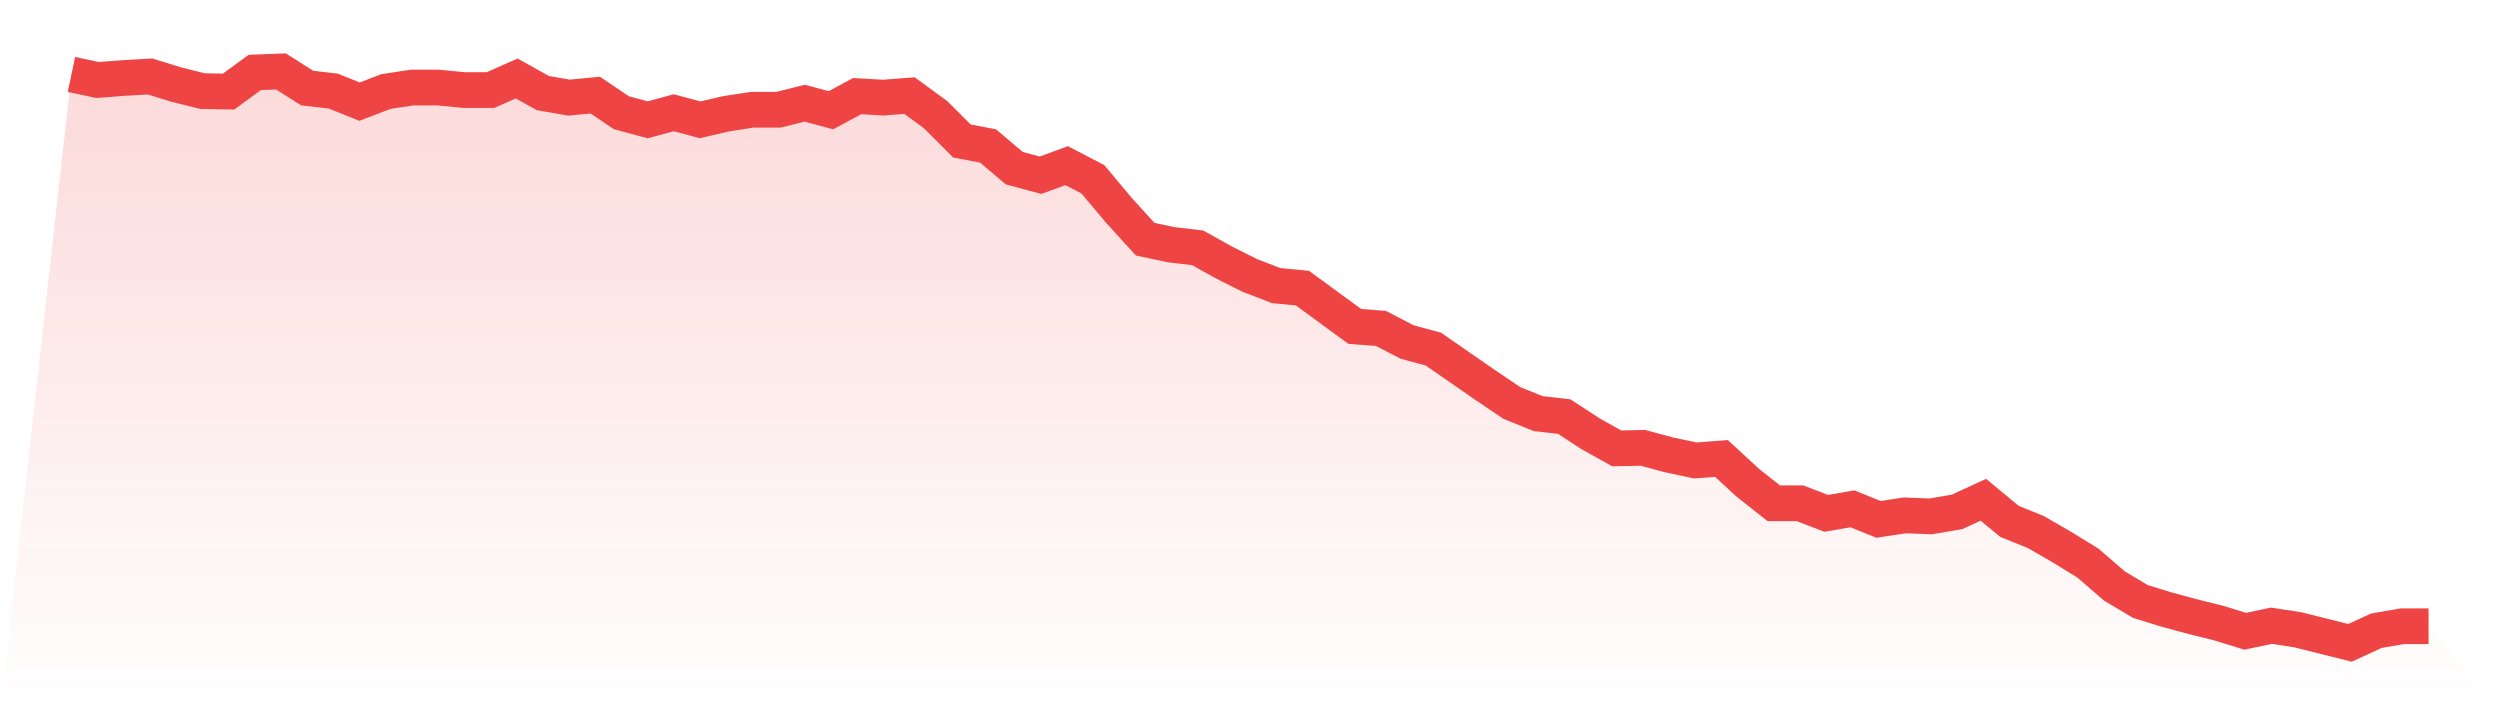
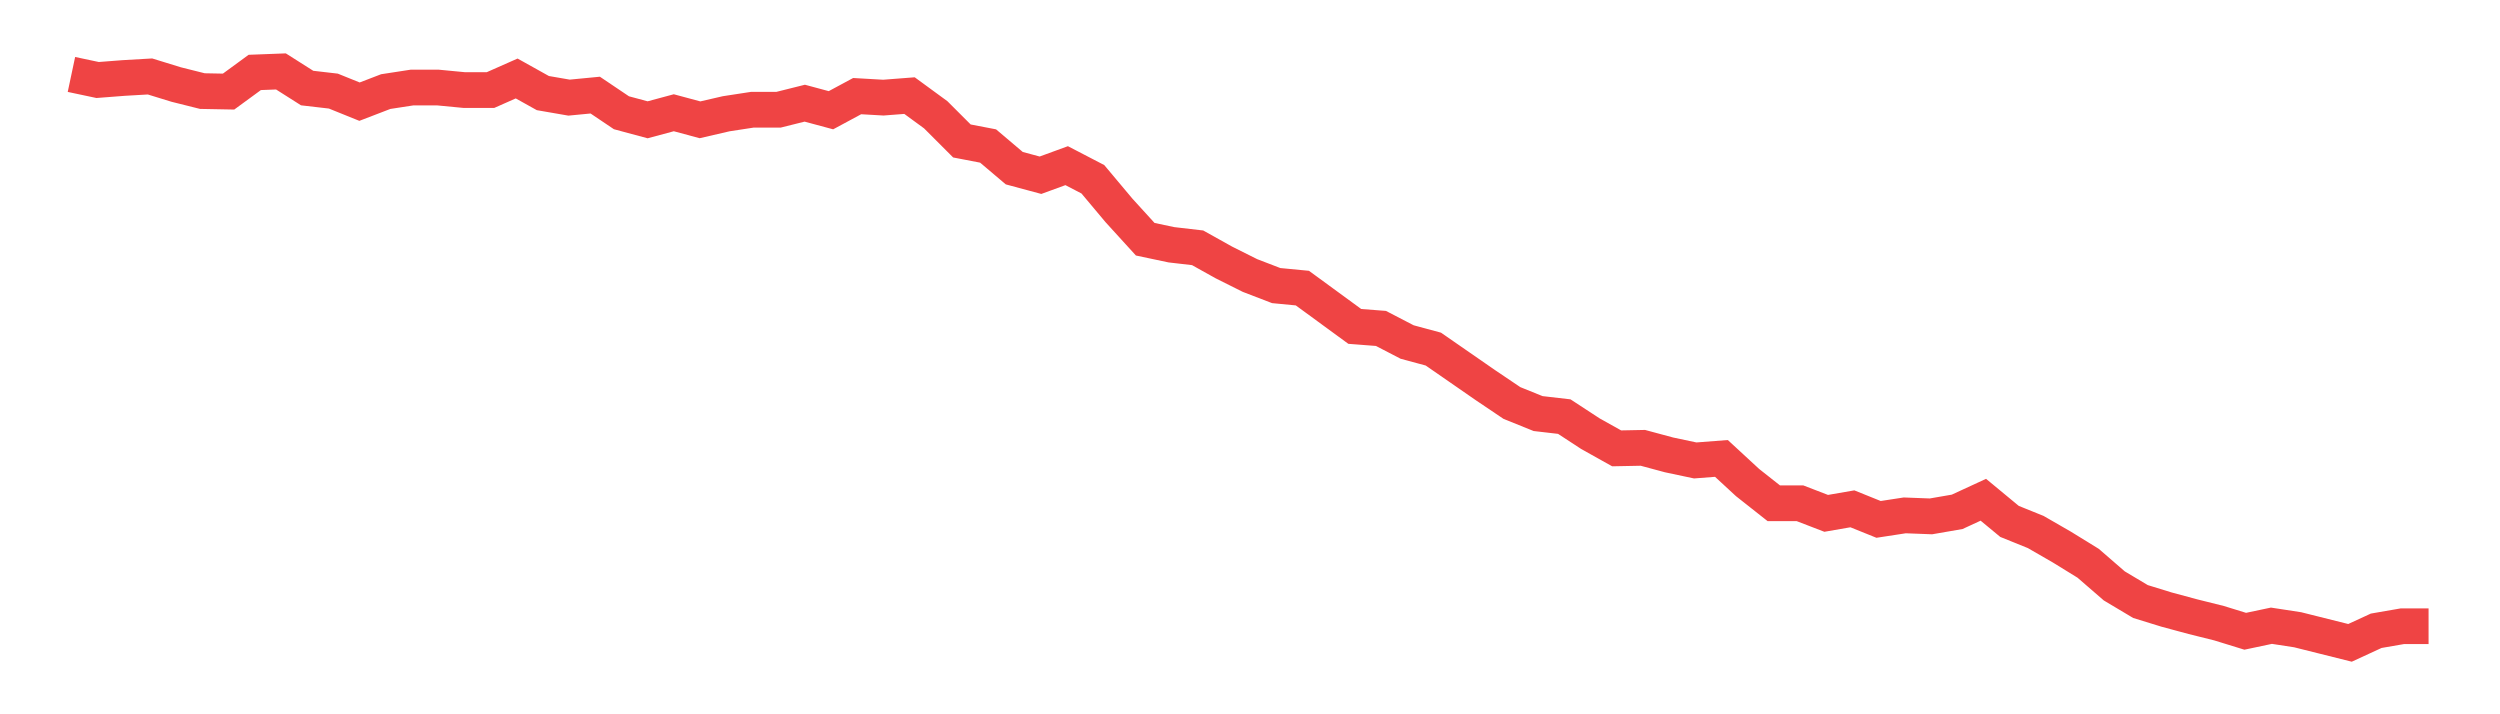
<svg xmlns="http://www.w3.org/2000/svg" viewBox="0 0 140 40">
  <defs>
    <linearGradient id="gradient" x1="0" x2="0" y1="0" y2="1">
      <stop offset="0%" stop-color="#ef4444" stop-opacity="0.2" />
      <stop offset="100%" stop-color="#ef4444" stop-opacity="0" />
    </linearGradient>
  </defs>
-   <path d="M4,4.169 L4,4.169 L5.467,4.48 L6.933,4.367 L8.4,4.282 L9.867,4.734 L11.333,5.101 L12.8,5.129 L14.267,4.056 L15.733,4 L17.2,4.931 L18.667,5.101 L20.133,5.693 L21.6,5.129 L23.067,4.903 L24.533,4.903 L26,5.044 L27.467,5.044 L28.933,4.395 L30.4,5.213 L31.867,5.467 L33.333,5.326 L34.8,6.314 L36.267,6.709 L37.733,6.314 L39.2,6.709 L40.667,6.37 L42.133,6.145 L43.6,6.145 L45.067,5.778 L46.533,6.173 L48,5.383 L49.467,5.467 L50.933,5.354 L52.4,6.427 L53.867,7.894 L55.333,8.176 L56.8,9.418 L58.267,9.813 L59.733,9.277 L61.2,10.039 L62.667,11.788 L64.133,13.397 L65.6,13.707 L67.067,13.877 L68.533,14.695 L70,15.429 L71.467,15.993 L72.933,16.134 L74.4,17.206 L75.867,18.279 L77.333,18.392 L78.8,19.153 L80.267,19.549 L81.733,20.564 L83.2,21.58 L84.667,22.568 L86.133,23.16 L87.6,23.33 L89.067,24.289 L90.533,25.108 L92,25.079 L93.467,25.474 L94.933,25.785 L96.4,25.672 L97.867,27.026 L99.333,28.183 L100.8,28.183 L102.267,28.748 L103.733,28.494 L105.2,29.086 L106.667,28.861 L108.133,28.917 L109.6,28.663 L111.067,27.986 L112.533,29.199 L114,29.792 L115.467,30.638 L116.933,31.541 L118.4,32.811 L119.867,33.686 L121.333,34.138 L122.8,34.533 L124.267,34.899 L125.733,35.351 L127.2,35.041 L128.667,35.266 L130.133,35.633 L131.6,36 L133.067,35.323 L134.533,35.069 L136,35.069 L140,40 L0,40 z" fill="url(#gradient)" />
  <path d="M4,4.169 L4,4.169 L5.467,4.48 L6.933,4.367 L8.4,4.282 L9.867,4.734 L11.333,5.101 L12.8,5.129 L14.267,4.056 L15.733,4 L17.2,4.931 L18.667,5.101 L20.133,5.693 L21.6,5.129 L23.067,4.903 L24.533,4.903 L26,5.044 L27.467,5.044 L28.933,4.395 L30.4,5.213 L31.867,5.467 L33.333,5.326 L34.8,6.314 L36.267,6.709 L37.733,6.314 L39.2,6.709 L40.667,6.37 L42.133,6.145 L43.6,6.145 L45.067,5.778 L46.533,6.173 L48,5.383 L49.467,5.467 L50.933,5.354 L52.4,6.427 L53.867,7.894 L55.333,8.176 L56.8,9.418 L58.267,9.813 L59.733,9.277 L61.2,10.039 L62.667,11.788 L64.133,13.397 L65.6,13.707 L67.067,13.877 L68.533,14.695 L70,15.429 L71.467,15.993 L72.933,16.134 L74.4,17.206 L75.867,18.279 L77.333,18.392 L78.8,19.153 L80.267,19.549 L81.733,20.564 L83.2,21.58 L84.667,22.568 L86.133,23.16 L87.6,23.33 L89.067,24.289 L90.533,25.108 L92,25.079 L93.467,25.474 L94.933,25.785 L96.4,25.672 L97.867,27.026 L99.333,28.183 L100.8,28.183 L102.267,28.748 L103.733,28.494 L105.2,29.086 L106.667,28.861 L108.133,28.917 L109.6,28.663 L111.067,27.986 L112.533,29.199 L114,29.792 L115.467,30.638 L116.933,31.541 L118.4,32.811 L119.867,33.686 L121.333,34.138 L122.8,34.533 L124.267,34.899 L125.733,35.351 L127.2,35.041 L128.667,35.266 L130.133,35.633 L131.6,36 L133.067,35.323 L134.533,35.069 L136,35.069" fill="none" stroke="#ef4444" stroke-width="2" />
</svg>